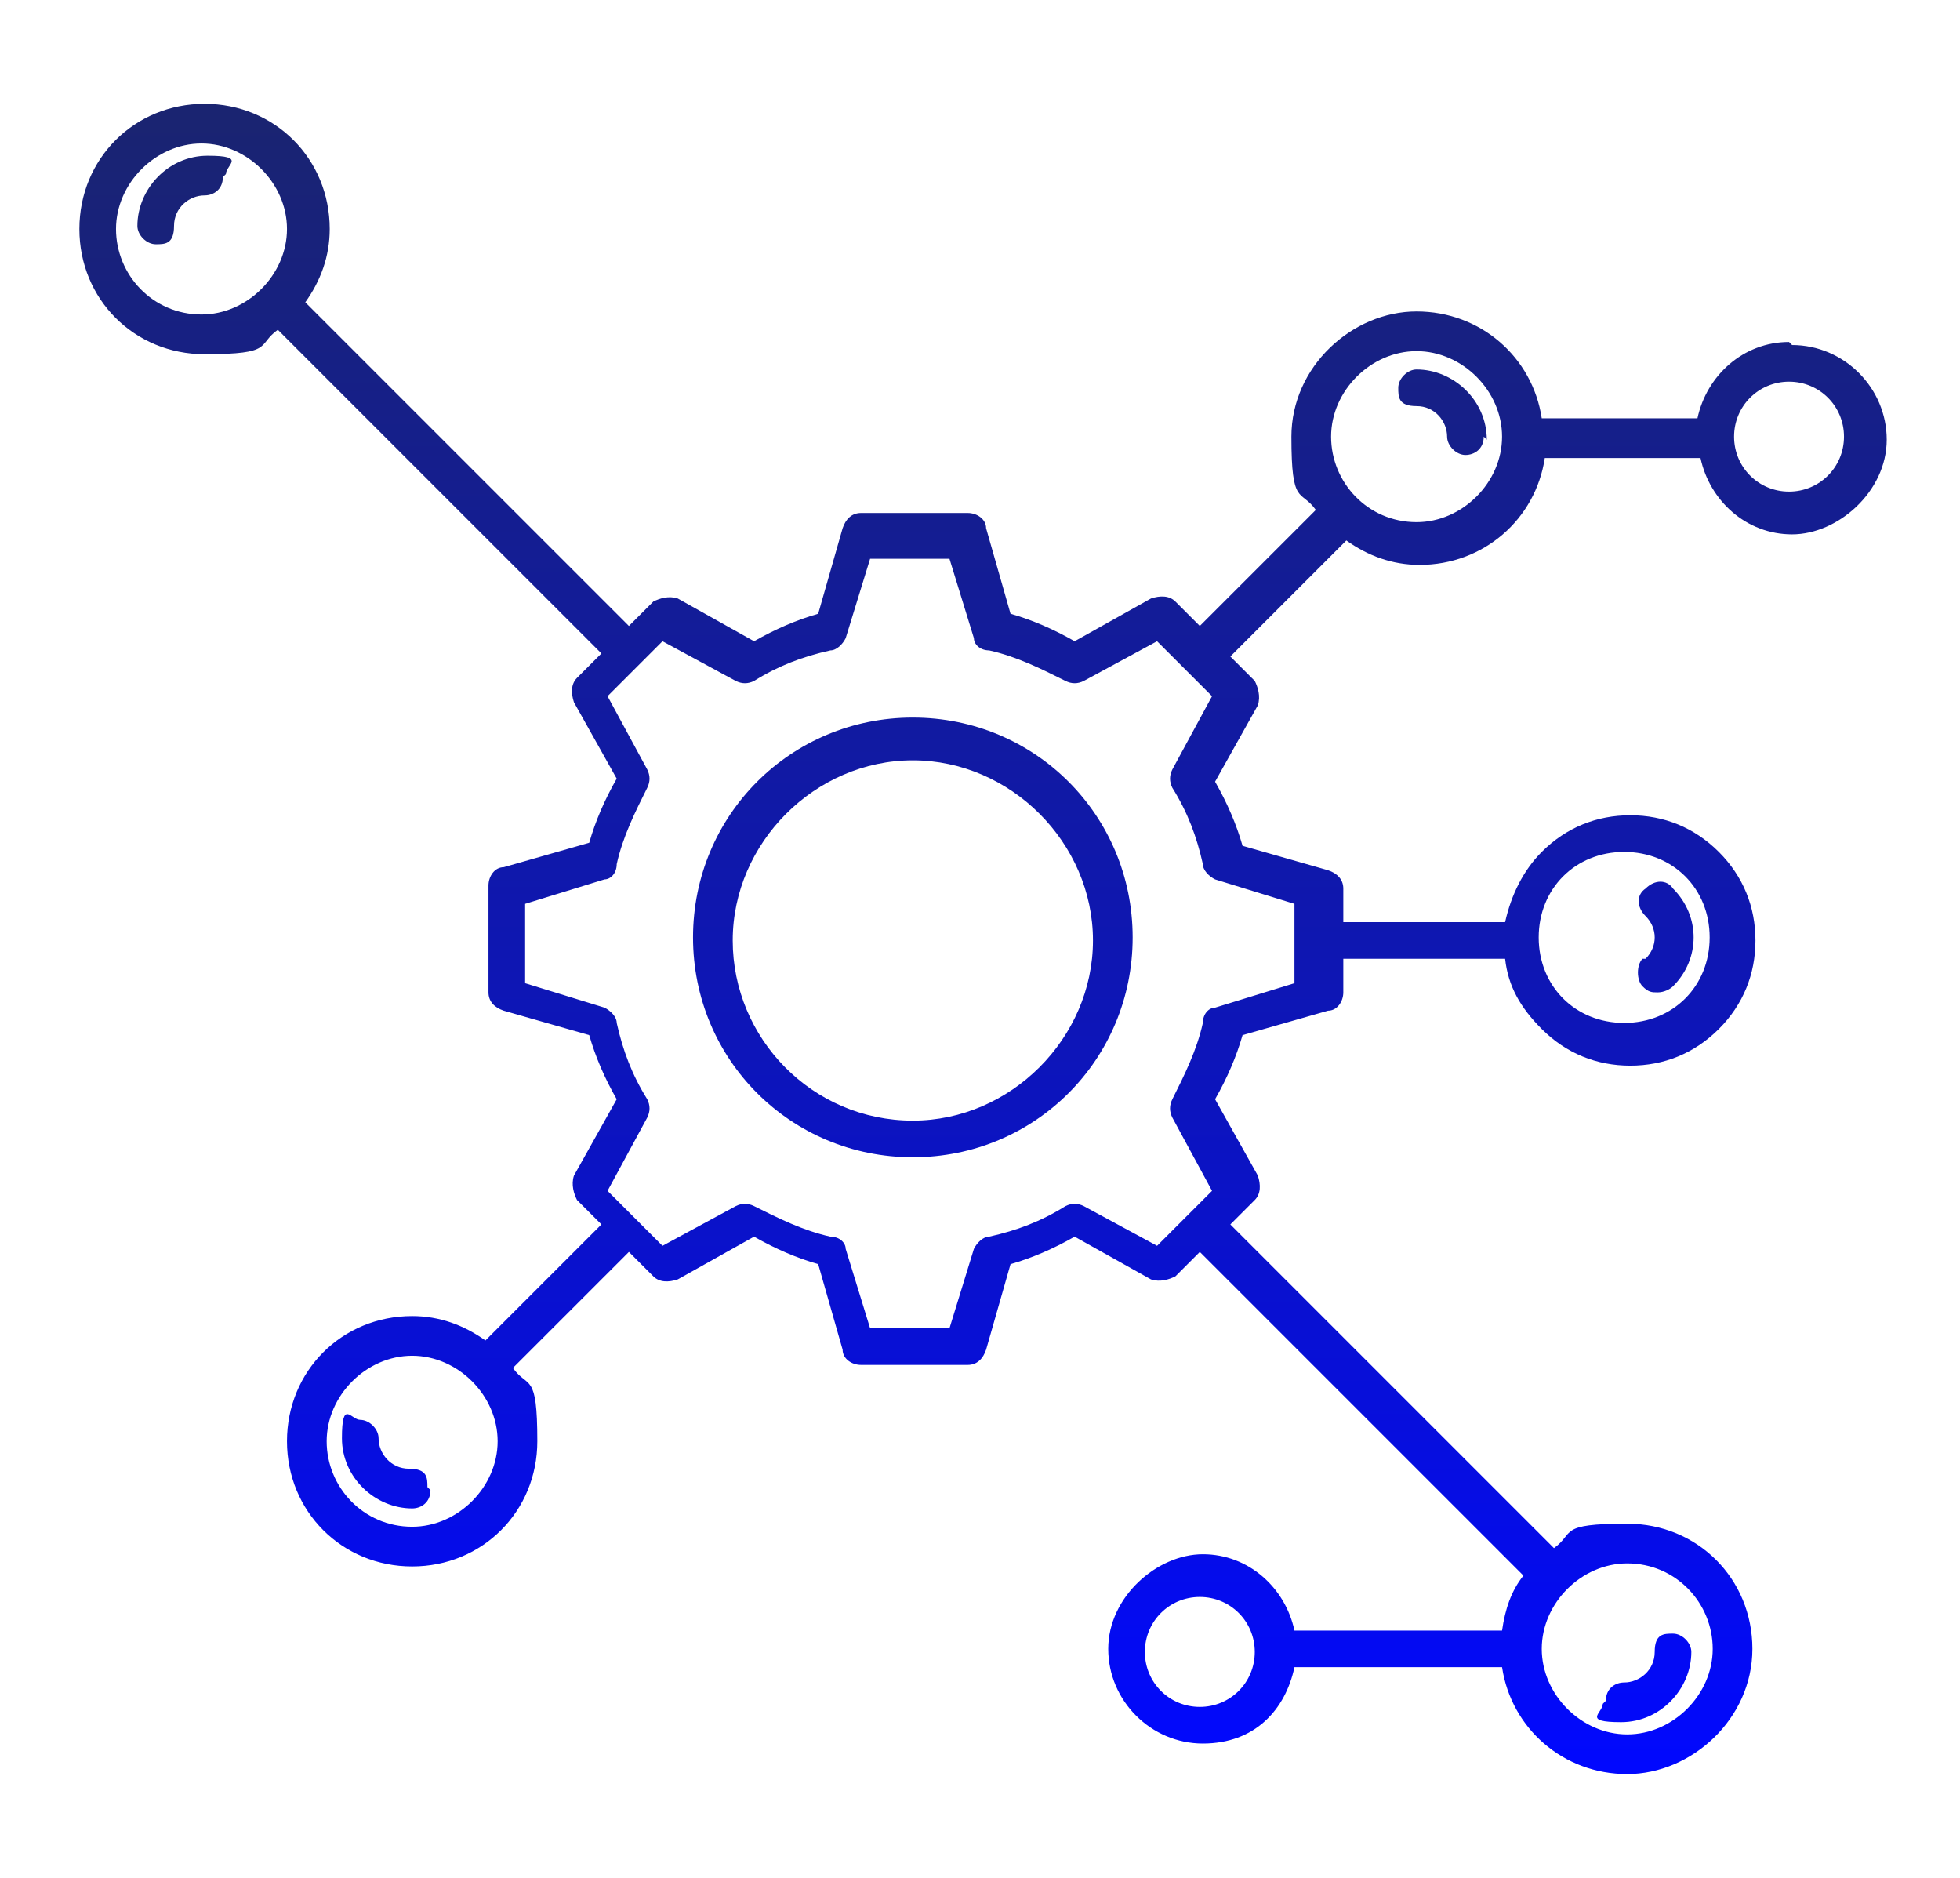
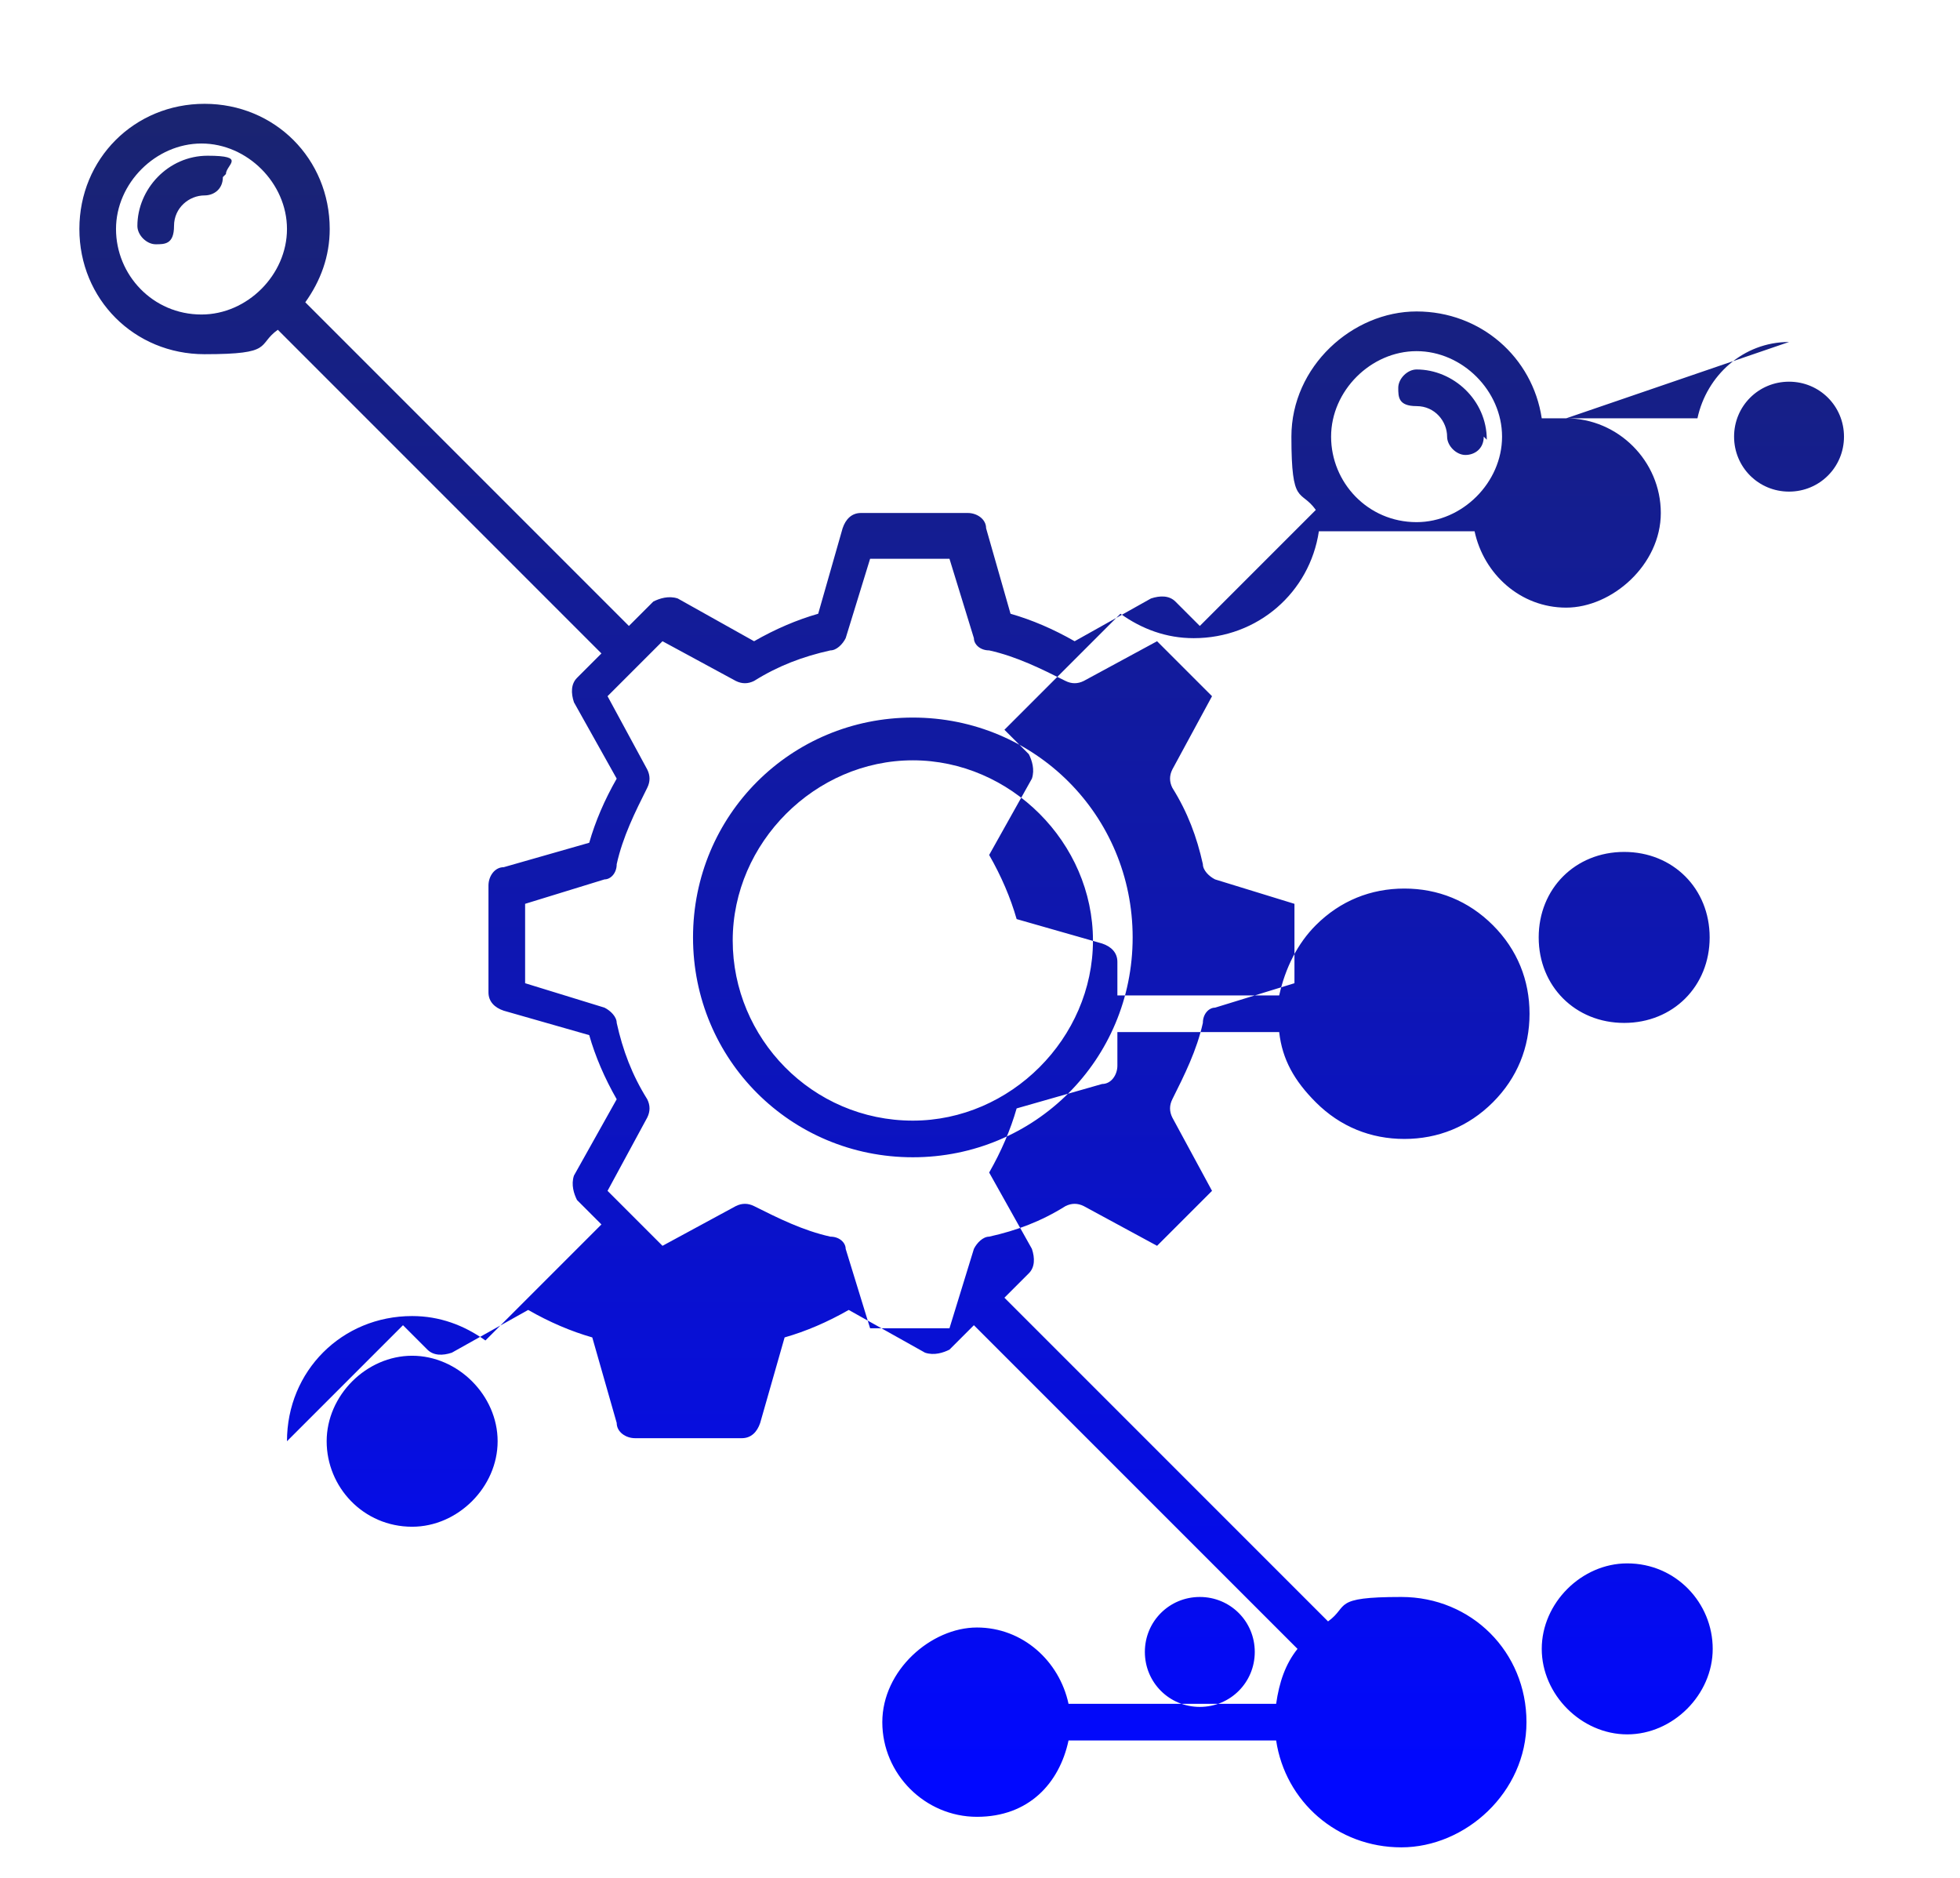
<svg xmlns="http://www.w3.org/2000/svg" id="Layer_2" version="1.1" viewBox="0 0 64.2 61.5">
  <defs>
    <style>
      .st0 {
        fill: url(#linear-gradient);
      }
    </style>
    <linearGradient id="linear-gradient" x1="32.1" y1="58.2" x2="32.1" y2="3.3" gradientUnits="userSpaceOnUse">
      <stop offset="0" stop-color="#0108ff" />
      <stop offset=".4" stop-color="#0c14be" />
      <stop offset="1" stop-color="#1a2470" />
    </linearGradient>
  </defs>
-   <path class="st0" d="M29.9,23.5c-4,0-7.2,3.2-7.2,7.2s3.2,7.2,7.2,7.2,7.2-3.2,7.2-7.2-3.2-7.2-7.2-7.2ZM29.9,36.7c-3.3,0-5.9-2.7-5.9-5.9s2.7-5.9,5.9-5.9,5.9,2.7,5.9,5.9-2.7,5.9-5.9,5.9ZM58.6,11.2c-1.5,0-2.7,1.1-3,2.5h-5.1c-.3-2-2-3.5-4.1-3.5s-4.1,1.8-4.1,4.1.3,1.7.8,2.4l-3.8,3.8-.8-.8c-.2-.2-.5-.2-.8-.1l-2.5,1.4c-.7-.4-1.4-.7-2.1-.9l-.8-2.8c0-.3-.3-.5-.6-.5h-3.5c-.3,0-.5.2-.6.5l-.8,2.8c-.7.2-1.4.5-2.1.9l-2.5-1.4c-.3-.1-.6,0-.8.1l-.8.8-10.6-10.6c.5-.7.8-1.5.8-2.4,0-2.3-1.8-4.1-4.1-4.1s-4.1,1.8-4.1,4.1,1.8,4.1,4.1,4.1,1.7-.3,2.4-.8l10.6,10.6-.8.8c-.2.2-.2.5-.1.8l1.4,2.5c-.4.7-.7,1.4-.9,2.1l-2.8.8c-.3,0-.5.3-.5.6v3.5c0,.3.2.5.5.6l2.8.8c.2.7.5,1.4.9,2.1l-1.4,2.5c-.1.3,0,.6.1.8l.8.8-3.8,3.8c-.7-.5-1.5-.8-2.4-.8-2.3,0-4.1,1.8-4.1,4.1s1.8,4.1,4.1,4.1,4.1-1.8,4.1-4.1-.3-1.7-.8-2.4l3.8-3.8.8.8c.2.2.5.2.8.1l2.5-1.4c.7.4,1.4.7,2.1.9l.8,2.8c0,.3.3.5.6.5h3.5c.3,0,.5-.2.6-.5l.8-2.8c.7-.2,1.4-.5,2.1-.9l2.5,1.4c.3.1.6,0,.8-.1l.8-.8,10.6,10.6c-.4.5-.6,1.1-.7,1.8h-6.8c-.3-1.4-1.5-2.5-3-2.5s-3.1,1.4-3.1,3.1,1.4,3.1,3.1,3.1,2.7-1.1,3-2.5h6.8c.3,2,2,3.5,4.1,3.5s4.1-1.8,4.1-4.1-1.8-4.1-4.1-4.1-1.7.3-2.4.8l-10.6-10.6.8-.8c.2-.2.2-.5.1-.8l-1.4-2.5c.4-.7.7-1.4.9-2.1l2.8-.8c.3,0,.5-.3.5-.6v-1.1h5.3c.1.9.5,1.6,1.2,2.3.8.8,1.8,1.2,2.9,1.2s2.1-.4,2.9-1.2c.8-.8,1.2-1.8,1.2-2.9s-.4-2.1-1.2-2.9c-.8-.8-1.8-1.2-2.9-1.2s-2.1.4-2.9,1.2c-.6.6-1,1.4-1.2,2.3h-5.3v-1.1c0-.3-.2-.5-.5-.6l-2.8-.8c-.2-.7-.5-1.4-.9-2.1l1.4-2.5c.1-.3,0-.6-.1-.8l-.8-.8,3.8-3.8c.7.5,1.5.8,2.4.8,2.1,0,3.8-1.5,4.1-3.5h5.1c.3,1.4,1.5,2.5,3,2.5s3.1-1.4,3.1-3.1-1.4-3.1-3.1-3.1h0ZM6.6,10.3c-1.6,0-2.8-1.3-2.8-2.8s1.3-2.8,2.8-2.8,2.8,1.3,2.8,2.8-1.3,2.8-2.8,2.8ZM13.5,50c-1.6,0-2.8-1.3-2.8-2.8s1.3-2.8,2.8-2.8,2.8,1.3,2.8,2.8-1.3,2.8-2.8,2.8ZM39.3,55.9c-1,0-1.8-.8-1.8-1.8s.8-1.8,1.8-1.8,1.8.8,1.8,1.8-.8,1.8-1.8,1.8ZM53.3,51.2c1.6,0,2.8,1.3,2.8,2.8s-1.3,2.8-2.8,2.8-2.8-1.3-2.8-2.8,1.3-2.8,2.8-2.8ZM51.2,28.7c.5-.5,1.2-.8,2-.8s1.5.3,2,.8c.5.5.8,1.2.8,2s-.3,1.5-.8,2c-.5.5-1.2.8-2,.8s-1.5-.3-2-.8c-.5-.5-.8-1.2-.8-2s.3-1.5.8-2ZM38.4,25.2c-.1.2-.1.4,0,.6.5.8.8,1.6,1,2.5,0,.2.2.4.4.5l2.6.8v2.6l-2.6.8c-.2,0-.4.2-.4.5-.2.9-.6,1.7-1,2.5-.1.2-.1.4,0,.6l1.3,2.4-1.8,1.8-2.4-1.3c-.2-.1-.4-.1-.6,0-.8.5-1.6.8-2.5,1-.2,0-.4.2-.5.4l-.8,2.6h-2.6l-.8-2.6c0-.2-.2-.4-.5-.4-.9-.2-1.7-.6-2.5-1-.2-.1-.4-.1-.6,0l-2.4,1.3-1.8-1.8,1.3-2.4c.1-.2.1-.4,0-.6-.5-.8-.8-1.6-1-2.5,0-.2-.2-.4-.4-.5l-2.6-.8v-2.6l2.6-.8c.2,0,.4-.2.4-.5.2-.9.6-1.7,1-2.5.1-.2.1-.4,0-.6l-1.3-2.4,1.8-1.8,2.4,1.3c.2.1.4.1.6,0,.8-.5,1.6-.8,2.5-1,.2,0,.4-.2.5-.4l.8-2.6h2.6l.8,2.6c0,.2.2.4.5.4.9.2,1.7.6,2.5,1,.2.1.4.1.6,0l2.4-1.3,1.8,1.8-1.3,2.4ZM46.4,17.1c-1.6,0-2.8-1.3-2.8-2.8s1.3-2.8,2.8-2.8,2.8,1.3,2.8,2.8-1.3,2.8-2.8,2.8ZM58.6,16.1c-1,0-1.8-.8-1.8-1.8s.8-1.8,1.8-1.8,1.8.8,1.8,1.8-.8,1.8-1.8,1.8ZM48.6,14.3c0,.4-.3.6-.6.6s-.6-.3-.6-.6c0-.5-.4-1-1-1s-.6-.3-.6-.6.3-.6.6-.6c1.2,0,2.3,1,2.3,2.3h0ZM52.6,55.7c0-.4.3-.6.6-.6.5,0,1-.4,1-1s.3-.6.6-.6.6.3.6.6c0,1.2-1,2.3-2.3,2.3s-.6-.3-.6-.6h0ZM7.3,5.8c0,.4-.3.6-.6.6-.5,0-1,.4-1,1s-.3.6-.6.6-.6-.3-.6-.6c0-1.2,1-2.3,2.3-2.3s.6.3.6.6h0ZM14.1,48.8c0,.4-.3.6-.6.6-1.2,0-2.3-1-2.3-2.3s.3-.6.6-.6.6.3.6.6c0,.5.4,1,1,1s.6.3.6.6h0ZM53.9,31.4c.4-.4.4-1,0-1.4-.3-.3-.3-.7,0-.9.3-.3.7-.3.9,0,.9.9.9,2.3,0,3.2-.1.1-.3.2-.5.2s-.3,0-.5-.2c-.2-.2-.2-.7,0-.9Z" />
+   <path class="st0" d="M29.9,23.5c-4,0-7.2,3.2-7.2,7.2s3.2,7.2,7.2,7.2,7.2-3.2,7.2-7.2-3.2-7.2-7.2-7.2ZM29.9,36.7c-3.3,0-5.9-2.7-5.9-5.9s2.7-5.9,5.9-5.9,5.9,2.7,5.9,5.9-2.7,5.9-5.9,5.9ZM58.6,11.2c-1.5,0-2.7,1.1-3,2.5h-5.1c-.3-2-2-3.5-4.1-3.5s-4.1,1.8-4.1,4.1.3,1.7.8,2.4l-3.8,3.8-.8-.8c-.2-.2-.5-.2-.8-.1l-2.5,1.4c-.7-.4-1.4-.7-2.1-.9l-.8-2.8c0-.3-.3-.5-.6-.5h-3.5c-.3,0-.5.2-.6.5l-.8,2.8c-.7.2-1.4.5-2.1.9l-2.5-1.4c-.3-.1-.6,0-.8.1l-.8.8-10.6-10.6c.5-.7.8-1.5.8-2.4,0-2.3-1.8-4.1-4.1-4.1s-4.1,1.8-4.1,4.1,1.8,4.1,4.1,4.1,1.7-.3,2.4-.8l10.6,10.6-.8.8c-.2.2-.2.5-.1.8l1.4,2.5c-.4.7-.7,1.4-.9,2.1l-2.8.8c-.3,0-.5.3-.5.6v3.5c0,.3.2.5.5.6l2.8.8c.2.7.5,1.4.9,2.1l-1.4,2.5c-.1.3,0,.6.1.8l.8.8-3.8,3.8c-.7-.5-1.5-.8-2.4-.8-2.3,0-4.1,1.8-4.1,4.1l3.8-3.8.8.8c.2.2.5.2.8.1l2.5-1.4c.7.4,1.4.7,2.1.9l.8,2.8c0,.3.3.5.6.5h3.5c.3,0,.5-.2.6-.5l.8-2.8c.7-.2,1.4-.5,2.1-.9l2.5,1.4c.3.1.6,0,.8-.1l.8-.8,10.6,10.6c-.4.5-.6,1.1-.7,1.8h-6.8c-.3-1.4-1.5-2.5-3-2.5s-3.1,1.4-3.1,3.1,1.4,3.1,3.1,3.1,2.7-1.1,3-2.5h6.8c.3,2,2,3.5,4.1,3.5s4.1-1.8,4.1-4.1-1.8-4.1-4.1-4.1-1.7.3-2.4.8l-10.6-10.6.8-.8c.2-.2.2-.5.1-.8l-1.4-2.5c.4-.7.7-1.4.9-2.1l2.8-.8c.3,0,.5-.3.5-.6v-1.1h5.3c.1.9.5,1.6,1.2,2.3.8.8,1.8,1.2,2.9,1.2s2.1-.4,2.9-1.2c.8-.8,1.2-1.8,1.2-2.9s-.4-2.1-1.2-2.9c-.8-.8-1.8-1.2-2.9-1.2s-2.1.4-2.9,1.2c-.6.6-1,1.4-1.2,2.3h-5.3v-1.1c0-.3-.2-.5-.5-.6l-2.8-.8c-.2-.7-.5-1.4-.9-2.1l1.4-2.5c.1-.3,0-.6-.1-.8l-.8-.8,3.8-3.8c.7.5,1.5.8,2.4.8,2.1,0,3.8-1.5,4.1-3.5h5.1c.3,1.4,1.5,2.5,3,2.5s3.1-1.4,3.1-3.1-1.4-3.1-3.1-3.1h0ZM6.6,10.3c-1.6,0-2.8-1.3-2.8-2.8s1.3-2.8,2.8-2.8,2.8,1.3,2.8,2.8-1.3,2.8-2.8,2.8ZM13.5,50c-1.6,0-2.8-1.3-2.8-2.8s1.3-2.8,2.8-2.8,2.8,1.3,2.8,2.8-1.3,2.8-2.8,2.8ZM39.3,55.9c-1,0-1.8-.8-1.8-1.8s.8-1.8,1.8-1.8,1.8.8,1.8,1.8-.8,1.8-1.8,1.8ZM53.3,51.2c1.6,0,2.8,1.3,2.8,2.8s-1.3,2.8-2.8,2.8-2.8-1.3-2.8-2.8,1.3-2.8,2.8-2.8ZM51.2,28.7c.5-.5,1.2-.8,2-.8s1.5.3,2,.8c.5.5.8,1.2.8,2s-.3,1.5-.8,2c-.5.5-1.2.8-2,.8s-1.5-.3-2-.8c-.5-.5-.8-1.2-.8-2s.3-1.5.8-2ZM38.4,25.2c-.1.2-.1.4,0,.6.5.8.8,1.6,1,2.5,0,.2.2.4.4.5l2.6.8v2.6l-2.6.8c-.2,0-.4.2-.4.5-.2.9-.6,1.7-1,2.5-.1.2-.1.4,0,.6l1.3,2.4-1.8,1.8-2.4-1.3c-.2-.1-.4-.1-.6,0-.8.5-1.6.8-2.5,1-.2,0-.4.2-.5.4l-.8,2.6h-2.6l-.8-2.6c0-.2-.2-.4-.5-.4-.9-.2-1.7-.6-2.5-1-.2-.1-.4-.1-.6,0l-2.4,1.3-1.8-1.8,1.3-2.4c.1-.2.1-.4,0-.6-.5-.8-.8-1.6-1-2.5,0-.2-.2-.4-.4-.5l-2.6-.8v-2.6l2.6-.8c.2,0,.4-.2.4-.5.2-.9.6-1.7,1-2.5.1-.2.1-.4,0-.6l-1.3-2.4,1.8-1.8,2.4,1.3c.2.1.4.1.6,0,.8-.5,1.6-.8,2.5-1,.2,0,.4-.2.5-.4l.8-2.6h2.6l.8,2.6c0,.2.2.4.5.4.9.2,1.7.6,2.5,1,.2.1.4.1.6,0l2.4-1.3,1.8,1.8-1.3,2.4ZM46.4,17.1c-1.6,0-2.8-1.3-2.8-2.8s1.3-2.8,2.8-2.8,2.8,1.3,2.8,2.8-1.3,2.8-2.8,2.8ZM58.6,16.1c-1,0-1.8-.8-1.8-1.8s.8-1.8,1.8-1.8,1.8.8,1.8,1.8-.8,1.8-1.8,1.8ZM48.6,14.3c0,.4-.3.6-.6.6s-.6-.3-.6-.6c0-.5-.4-1-1-1s-.6-.3-.6-.6.3-.6.6-.6c1.2,0,2.3,1,2.3,2.3h0ZM52.6,55.7c0-.4.3-.6.6-.6.5,0,1-.4,1-1s.3-.6.6-.6.6.3.6.6c0,1.2-1,2.3-2.3,2.3s-.6-.3-.6-.6h0ZM7.3,5.8c0,.4-.3.6-.6.6-.5,0-1,.4-1,1s-.3.6-.6.6-.6-.3-.6-.6c0-1.2,1-2.3,2.3-2.3s.6.3.6.6h0ZM14.1,48.8c0,.4-.3.6-.6.6-1.2,0-2.3-1-2.3-2.3s.3-.6.6-.6.6.3.6.6c0,.5.4,1,1,1s.6.3.6.6h0ZM53.9,31.4c.4-.4.4-1,0-1.4-.3-.3-.3-.7,0-.9.3-.3.7-.3.9,0,.9.9.9,2.3,0,3.2-.1.1-.3.2-.5.2s-.3,0-.5-.2c-.2-.2-.2-.7,0-.9Z" />
</svg>